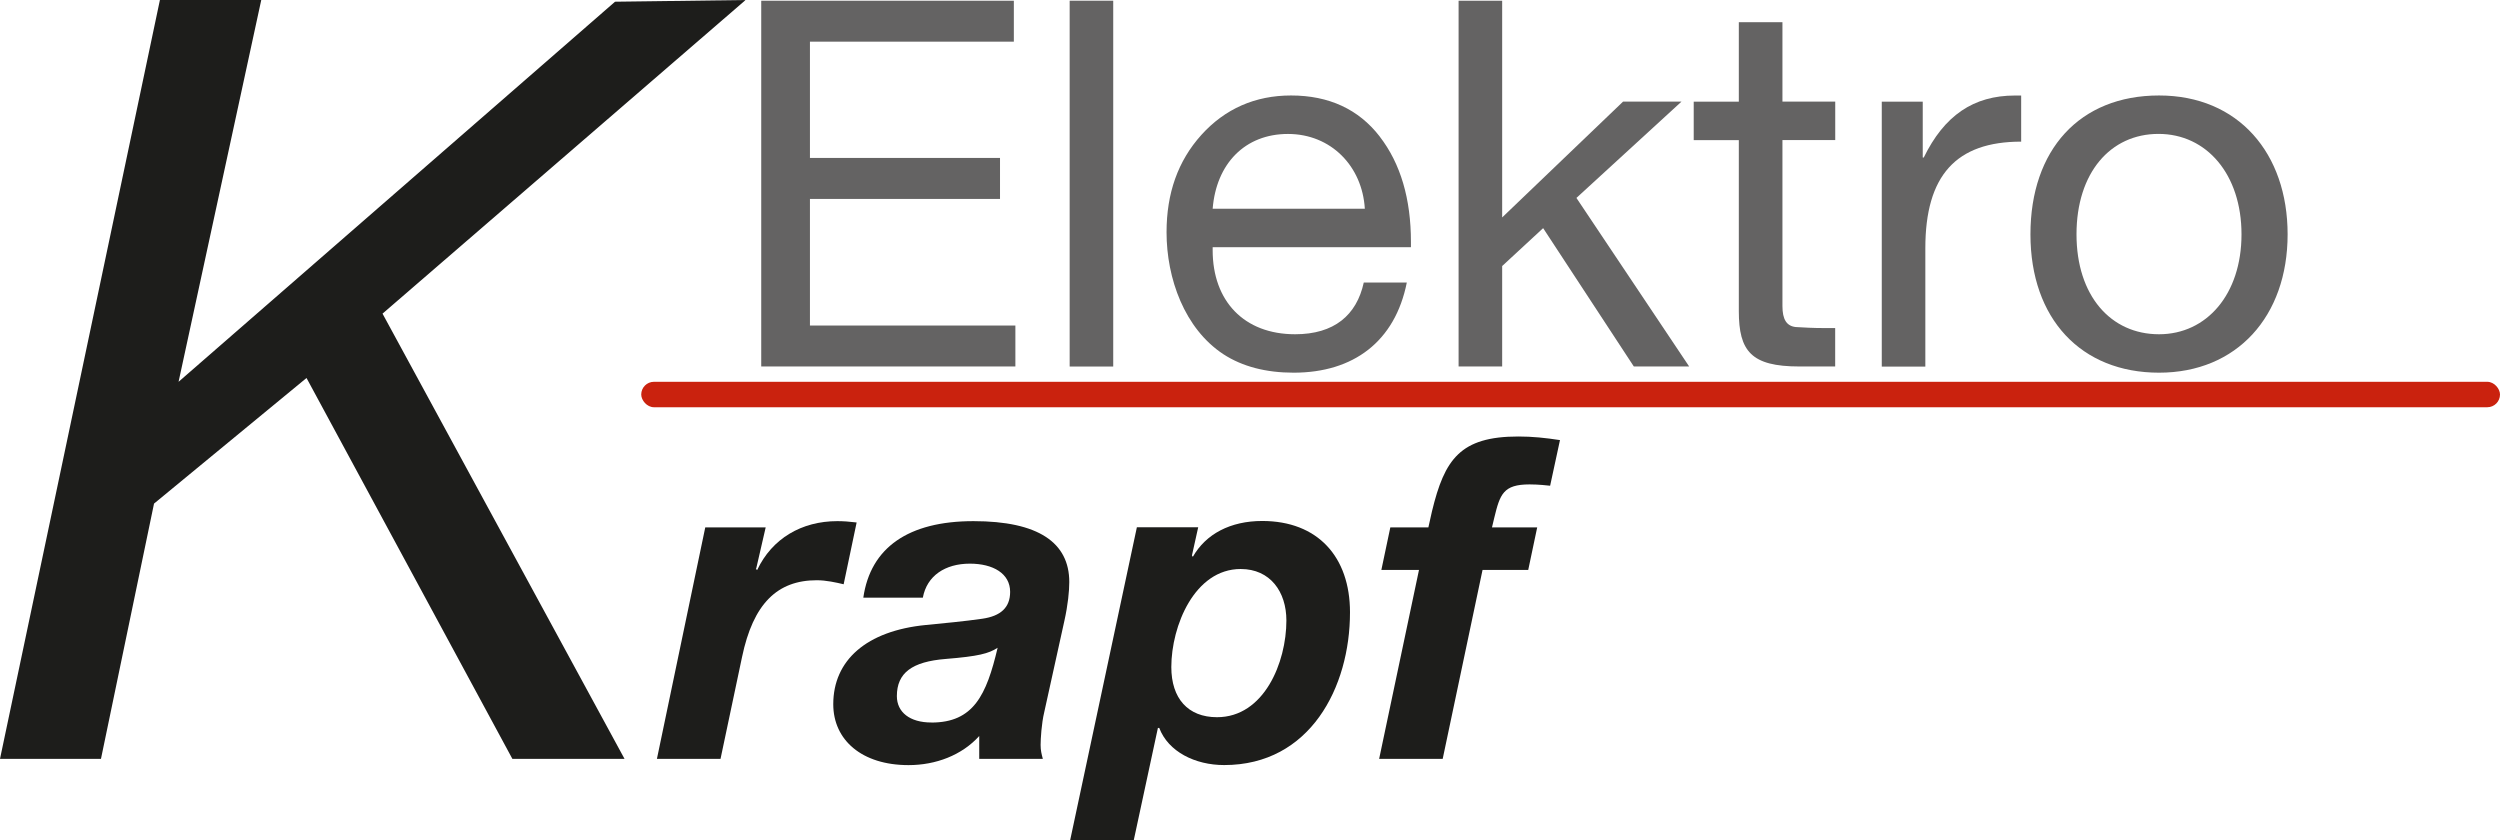
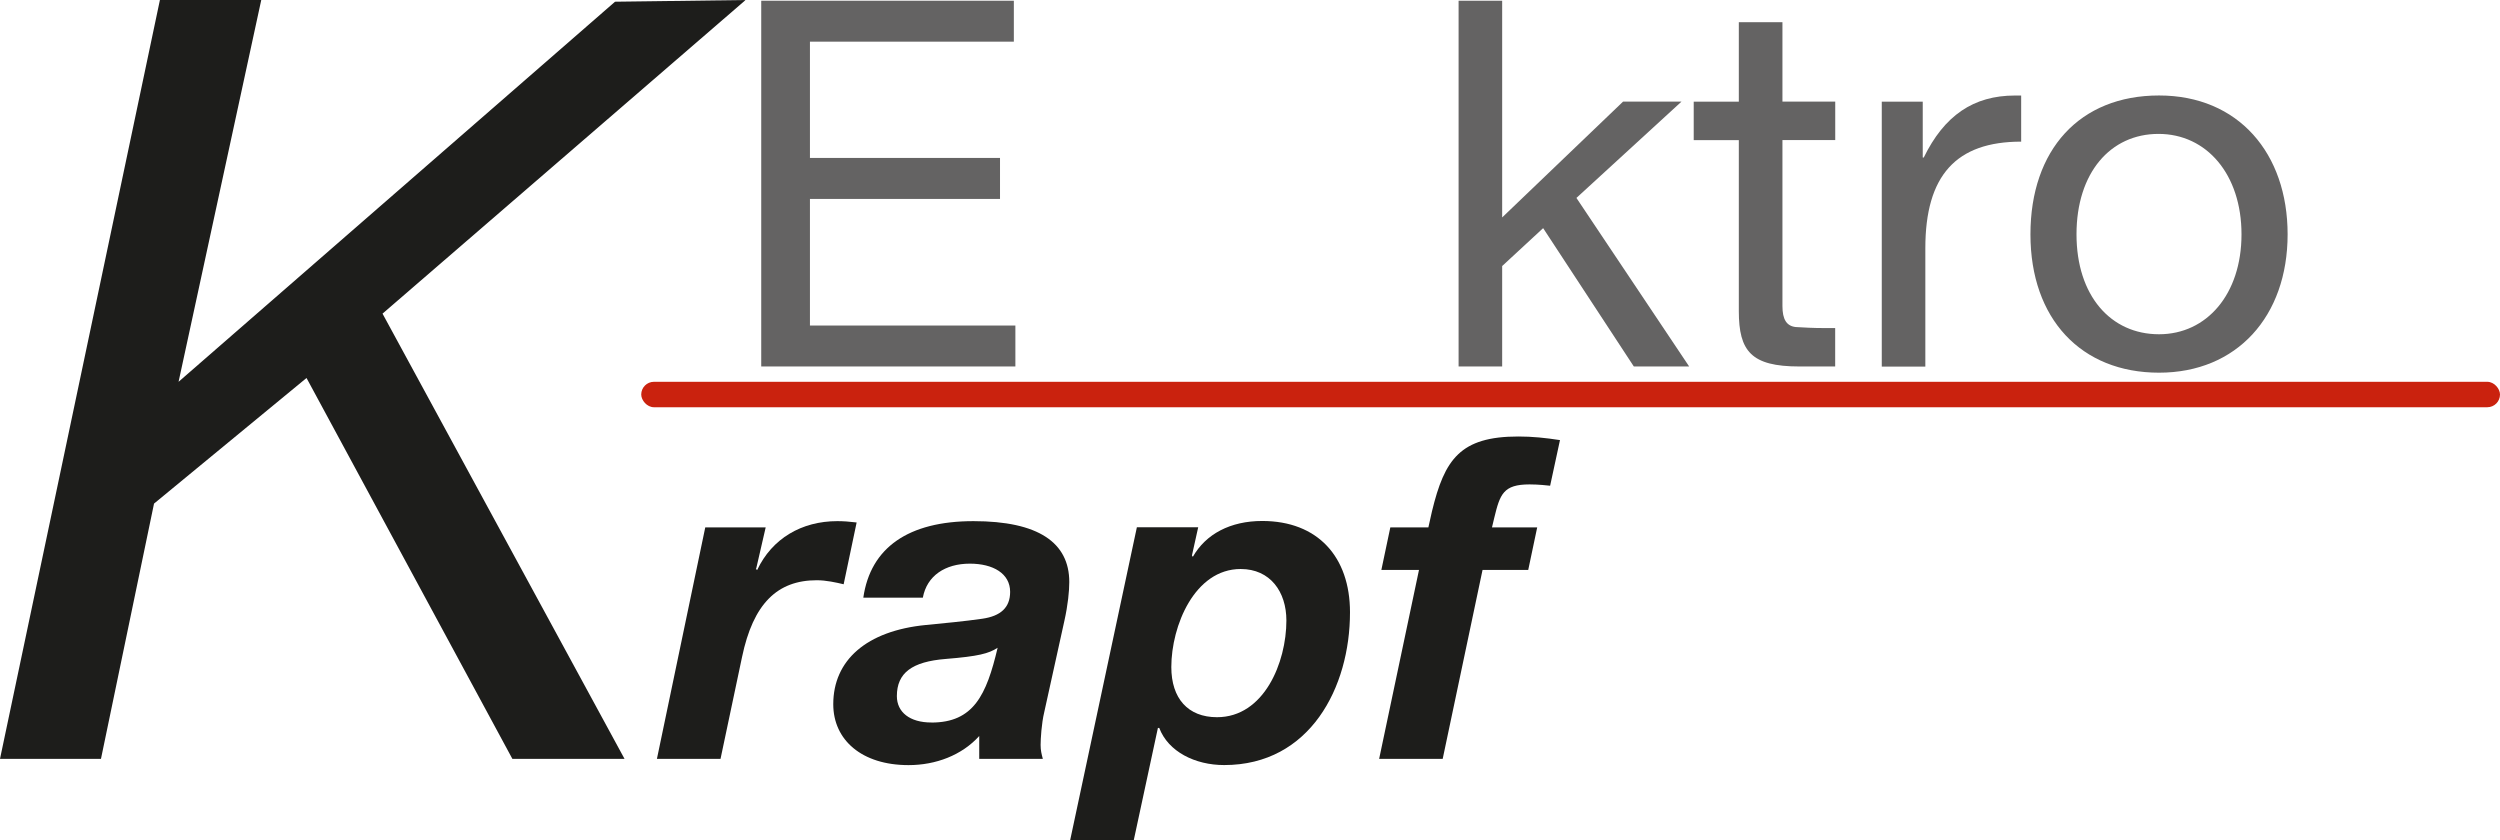
<svg xmlns="http://www.w3.org/2000/svg" id="Ebene_1" width="166.39mm" height="55.93mm" viewBox="0 0 471.67 158.54">
  <defs>
    <style>.cls-1{fill:#ca220e;}.cls-2{fill:#646363;}.cls-3{fill:#1d1d1b;}</style>
  </defs>
  <path class="cls-2" d="m191.28.13v7.73h-38.47v21.94h35.86v7.73h-35.86v23.88h38.76v7.73h-47.95V.13h47.66Z" />
-   <path class="cls-2" d="m210.03.13v69.02h-8.22V.13h8.22Z" />
-   <path class="cls-2" d="m260.3,25.75c3.96,5.12,5.9,11.79,5.9,19.91v.97h-37.41v.58c0,9.57,5.9,15.85,15.56,15.85,7.35,0,11.6-3.58,12.95-9.76h8.12c-2.22,11.12-10.05,17.01-21.36,17.01-5.22,0-9.67-1.16-13.24-3.48-7.35-4.83-10.73-14.31-10.73-23.01,0-7.35,2.13-13.44,6.57-18.37,4.45-4.93,10.15-7.44,16.92-7.44,7.15,0,12.76,2.61,16.72,7.73Zm-2.8,13.63c-.48-8.02-6.38-14.11-14.5-14.11s-13.53,5.61-14.21,14.11h28.71Z" />
+   <path class="cls-2" d="m210.03.13v69.02h-8.22h8.22Z" />
  <path class="cls-2" d="m283.41.13v40.89l22.81-21.85h11.02l-19.82,18.17,21.27,31.8h-10.44l-17.11-26.1-7.73,7.15v18.95h-8.22V.13h8.22Z" />
  <path class="cls-2" d="m336.29,4.19v14.98h9.96v7.25h-9.96v31.32c0,2.51.77,3.77,2.51,3.96,1.64.1,3.38.19,5.12.19h2.32v7.25h-6.77c-9.09,0-11.41-2.9-11.41-10.44V26.43h-8.51v-7.25h8.51V4.19h8.22Z" />
  <path class="cls-2" d="m381.33,18.02v8.7c-12.28,0-18.08,6.38-18.08,20.11v22.33h-8.22V19.18h7.73v10.54h.19c3.87-7.93,9.38-11.7,17.21-11.7h1.16Z" />
  <path class="cls-2" d="m431.6,44.21c0,15.47-9.57,26.1-24.26,26.1s-24.26-10.15-24.26-26.1,9.28-26.2,24.26-26.2,24.26,10.92,24.26,26.2Zm-24.26,18.85c8.99,0,15.56-7.54,15.56-18.85s-6.57-18.95-15.66-18.95-15.47,7.35-15.47,18.95,6.48,18.85,15.56,18.85Z" />
  <polygon class="cls-3" points="140.67 0 116.04 .32 33.69 72.03 49.29 0 30.17 0 0 143.17 19.05 143.17 29.06 95.01 57.83 71.31 96.67 143.17 117.83 143.17 72.17 59.17 140.67 0" />
  <path class="cls-3" d="m161.62,98.57l-2.45,11.66c-1.44-.34-3.29-.76-5.07-.76-7.43,0-12,4.39-14.11,14.53l-4.05,19.17h-12l9.12-43.67h11.4l-1.77,7.69-.08.17.25.17c2.79-5.91,8.36-9.21,15.12-9.21,1.1,0,2.28.08,3.63.25Z" />
  <path class="cls-3" d="m201.74,109.8c0,1.69-.25,4.31-.93,7.35l-3.8,17.23c-.51,2.11-.68,5.07-.68,6.17,0,1.01.17,1.69.42,2.62h-12v-4.31c-3.29,3.63-8.19,5.49-13.35,5.49-8.79,0-14.19-4.73-14.19-11.49,0-8.28,6.25-13.85,17.49-14.95,3.46-.34,7.18-.68,10.64-1.18s5.24-2.11,5.24-5.07c0-3.46-3.21-5.32-7.6-5.32-4.65,0-8.11,2.28-8.87,6.42h-11.23c1.35-9.46,8.53-14.44,20.78-14.44s18.08,4.05,18.08,11.49Zm-26.02,26.52c7.94,0,10.39-5.15,12.5-14.11-1.69,1.1-3.63,1.61-9.8,2.11-6.34.51-9.21,2.62-9.21,7.01,0,3.04,2.45,4.98,6.5,4.98Z" />
  <path class="cls-3" d="m254.7,115.54c0,14.11-7.52,28.8-23.74,28.8-5.49,0-10.56-2.53-12.25-7.01h-.25l-4.56,21.2h-12l12.59-59.05h11.57l-1.18,5.32.17.25c2.45-4.31,7.1-6.76,13.09-6.76,10.47,0,16.56,6.76,16.56,17.23Zm-25.09,19.77c8.87,0,13.09-10.31,13.09-18.25,0-5.41-3.04-9.71-8.62-9.71-8.7,0-13.09,10.73-13.09,18.5,0,5.91,3.13,9.46,8.62,9.46Z" />
  <path class="cls-3" d="m294.32,83.02l-1.86,8.62c-2.2-.25-3.46-.25-3.88-.25-4.98,0-5.58,1.86-6.67,6.34l-.42,1.77h8.53l-1.69,8.02h-8.62l-7.52,35.65h-11.99l7.52-35.65h-7.1l1.69-8.02h7.18l.68-3.04c2.37-9.8,5.32-14.11,16.3-14.11,2.62,0,5.07.25,7.86.68Z" />
  <rect class="cls-1" x="120.98" y="72.03" width="350.69" height="4.8" rx="2.4" ry="2.4" />
</svg>